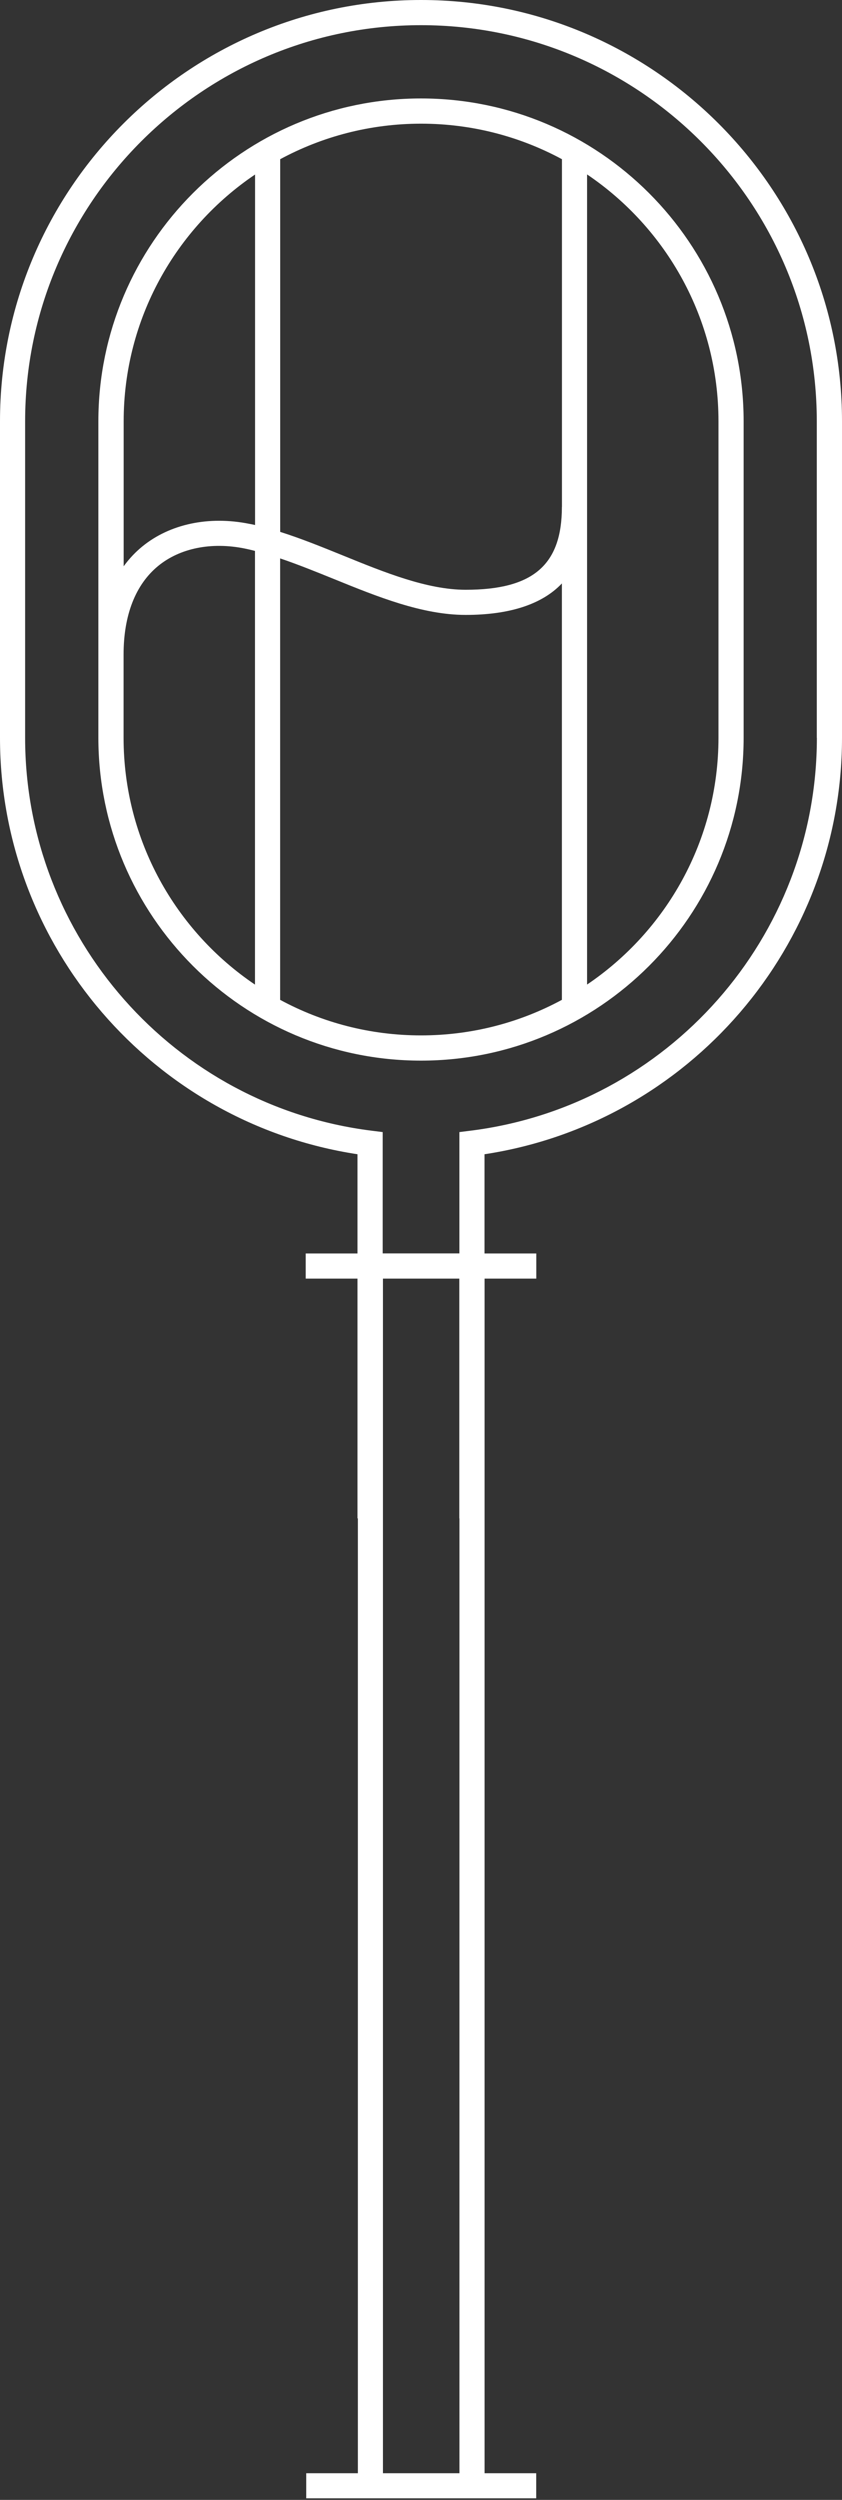
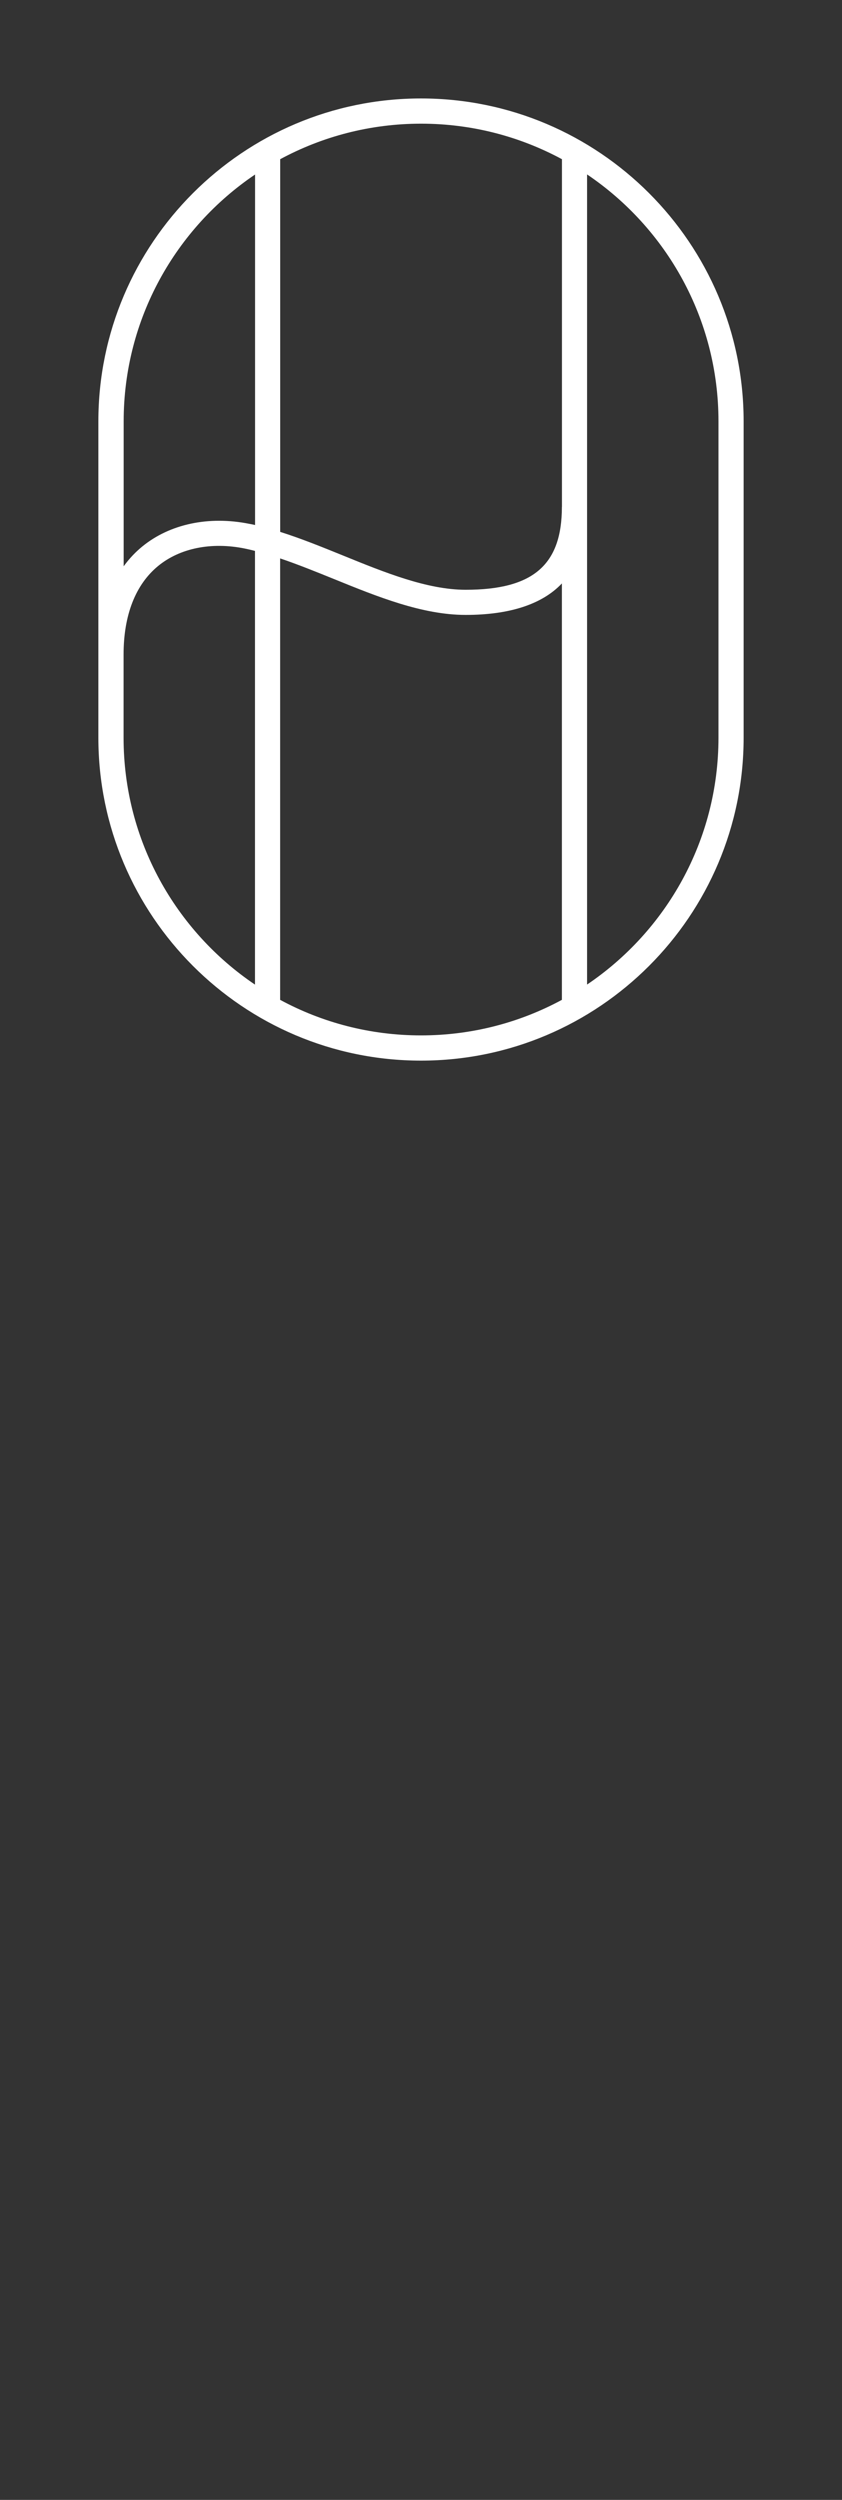
<svg xmlns="http://www.w3.org/2000/svg" width="30" height="89" viewBox="0 0 30 89" fill="none">
  <rect x="0" y="0" width="30" height="89" fill="#333333" stroke="none" />
-   <path d="M15 0C6.729 0 0 6.729 0 15V26.267C0 33.68 5.45 39.985 12.737 41.093V44.626H10.892V45.521H12.737V54.057H12.751V88.051H10.911V88.944H19.105V88.051H17.265V45.521H19.108V44.626H17.263V41.093C24.553 39.985 30 33.682 30 26.267V15C30 6.729 23.271 0 15 0ZM16.37 88.051H13.644V45.521H16.365V54.057H16.37V88.051ZM29.105 26.267C29.105 33.363 23.797 39.376 16.761 40.255L16.368 40.304V44.623H13.635V40.304L13.242 40.255C6.203 39.376 0.895 33.361 0.895 26.267V15C0.895 7.224 7.224 0.896 15 0.896C22.776 0.896 29.102 7.222 29.102 15V26.267H29.105Z" fill="white" />
  <path d="M15 3.505C8.662 3.505 3.505 8.662 3.505 15V26.265C3.505 32.603 8.662 37.76 15 37.76C21.338 37.76 26.495 32.603 26.495 26.265V15C26.495 8.662 21.338 3.505 15 3.505ZM9.085 35.054C6.262 33.15 4.403 29.919 4.403 26.265V23.299C4.403 21.899 4.829 20.81 5.634 20.15C6.408 19.515 7.527 19.289 8.709 19.526C8.834 19.552 8.96 19.58 9.085 19.613V35.052V35.054ZM9.085 18.691C9.018 18.675 8.95 18.661 8.885 18.65C7.441 18.359 6.048 18.654 5.066 19.459C4.85 19.636 4.62 19.866 4.406 20.161V15.002C4.406 11.348 6.264 8.12 9.088 6.213V18.696L9.085 18.691ZM20.02 35.596C18.524 36.404 16.817 36.862 15 36.862C13.184 36.862 11.476 36.404 9.981 35.596V19.88C10.614 20.094 11.258 20.355 11.888 20.61C13.44 21.241 15.044 21.892 16.591 21.892C18.138 21.892 19.308 21.522 20.02 20.771V35.596ZM20.02 18.045C20.02 20.113 18.994 20.997 16.591 20.997C15.221 20.997 13.698 20.378 12.228 19.78C11.488 19.48 10.734 19.173 9.983 18.936V5.668C11.479 4.861 13.188 4.403 15.002 4.403C16.817 4.403 18.526 4.861 20.022 5.668V18.047L20.02 18.045ZM25.599 26.262C25.599 29.919 23.739 33.147 20.917 35.052V6.21C23.741 8.115 25.599 11.346 25.599 15V26.265V26.262Z" fill="white" />
</svg>